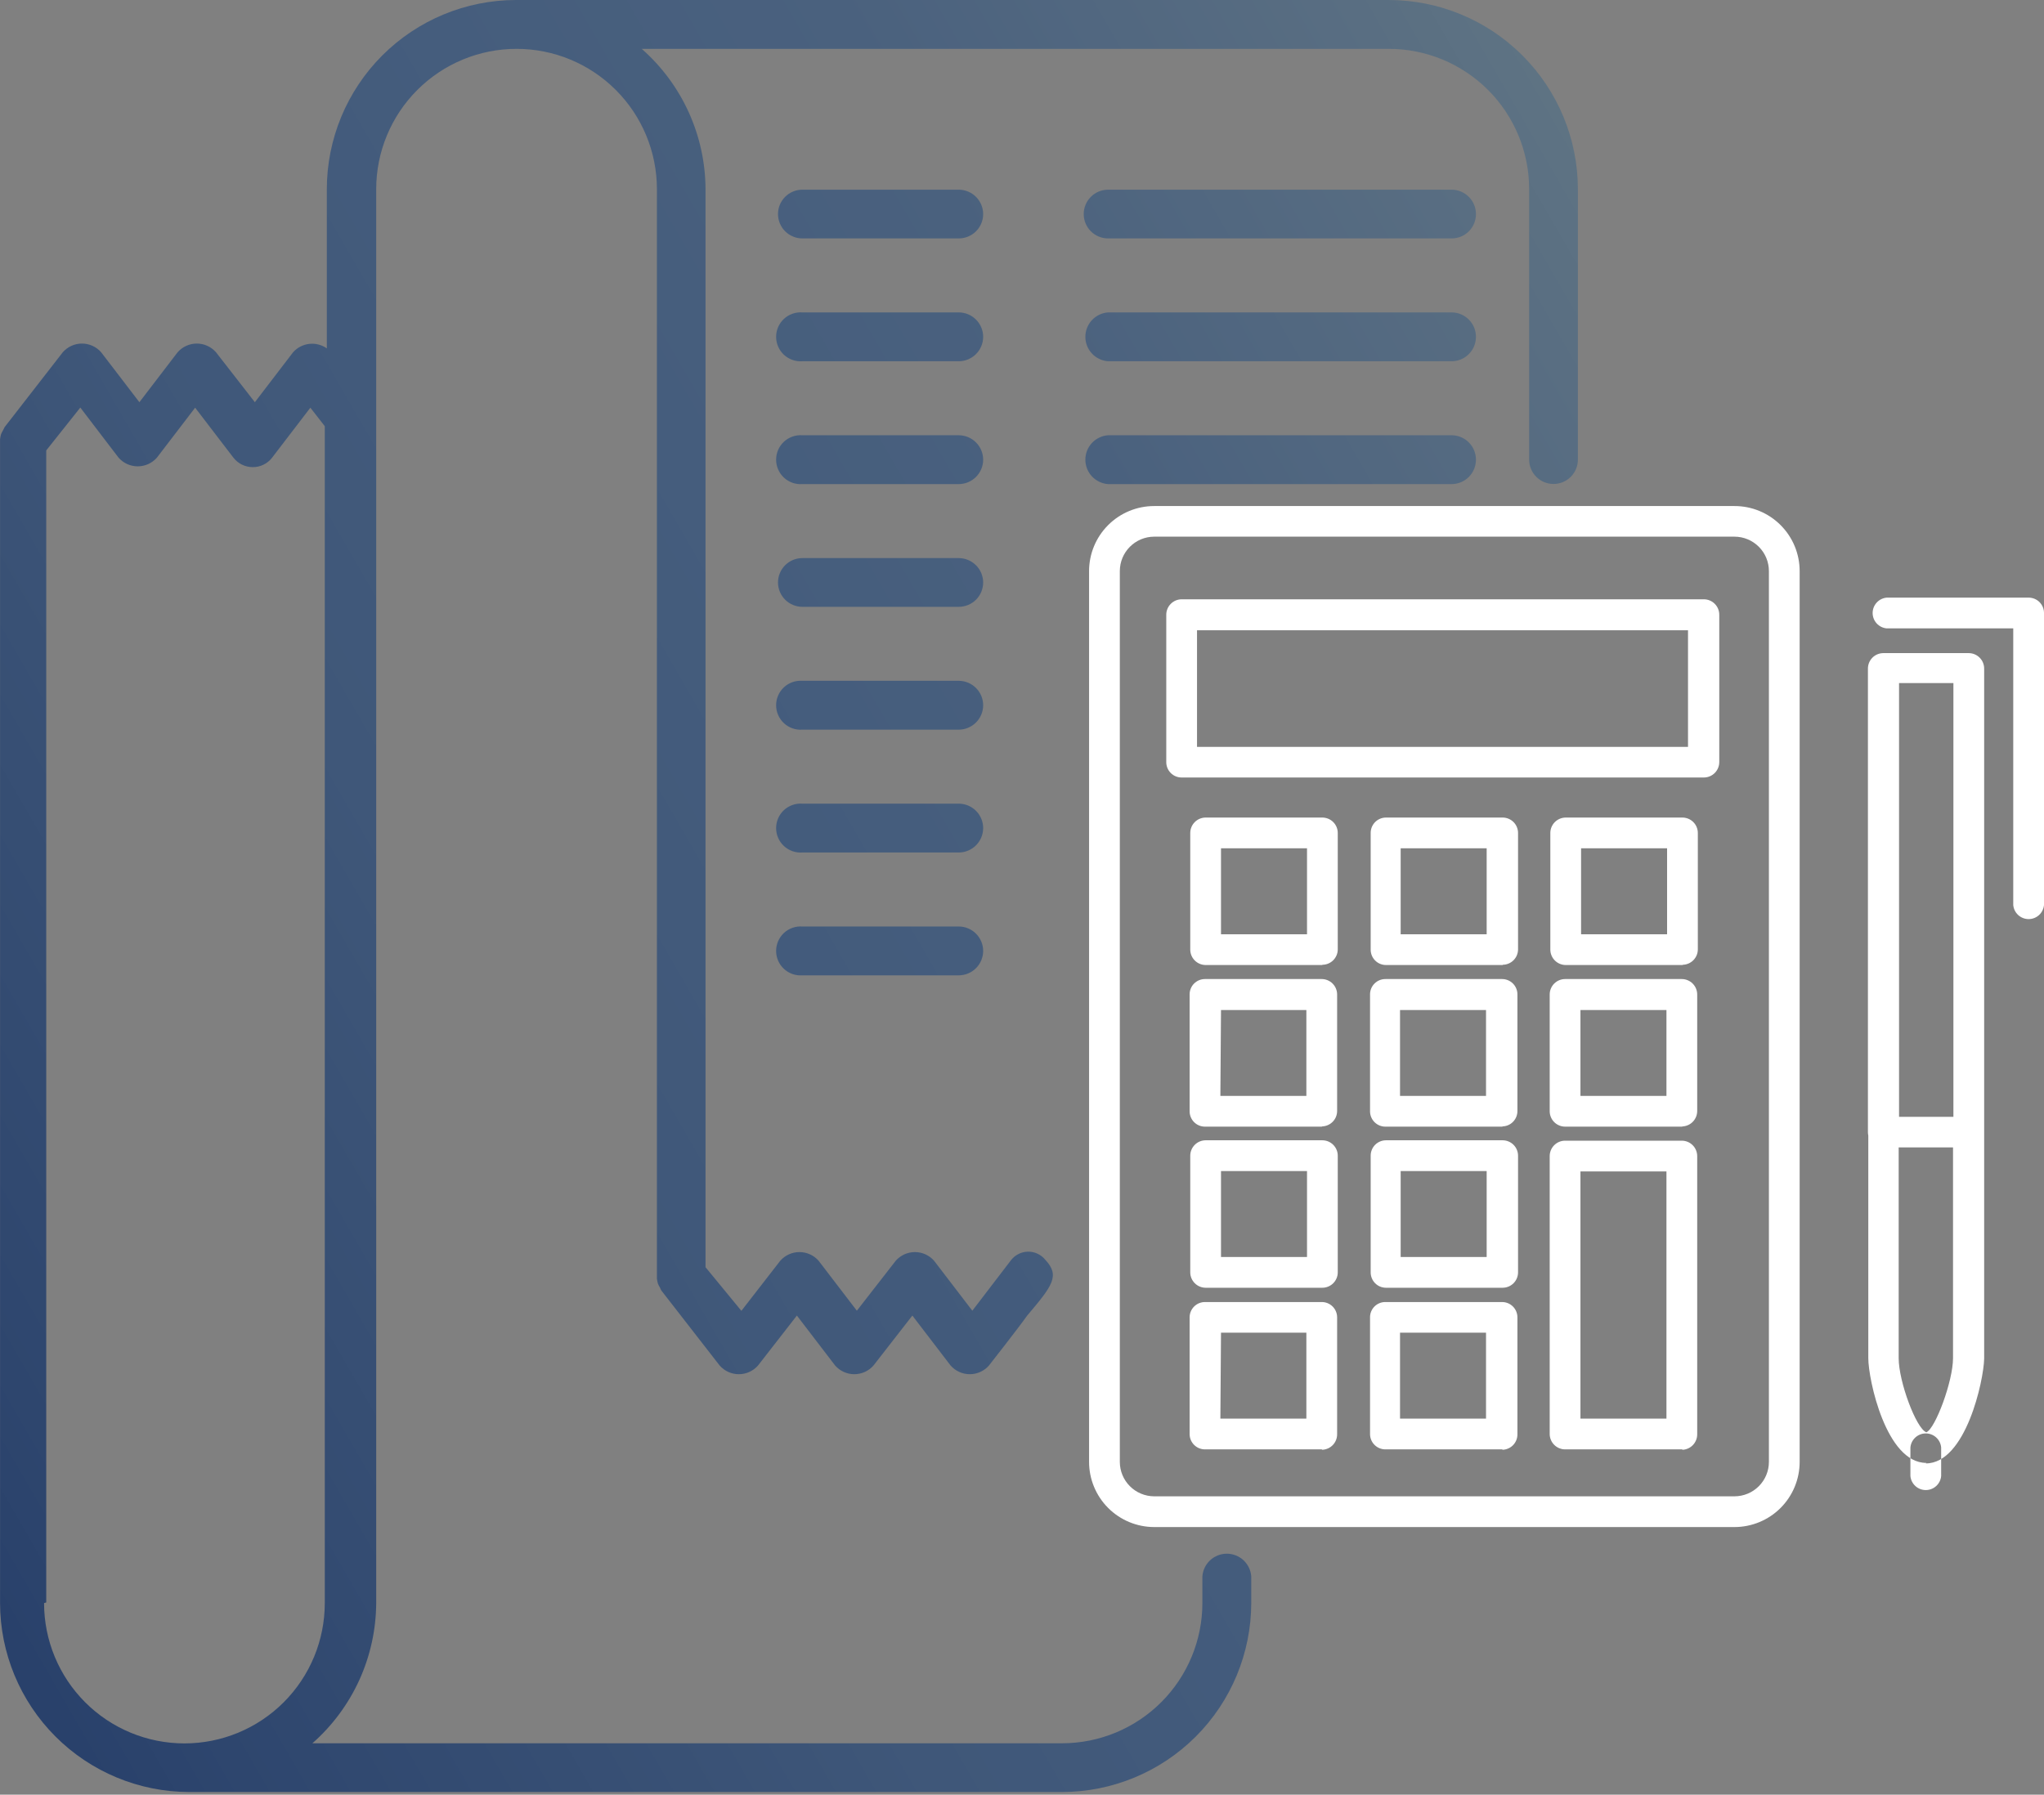
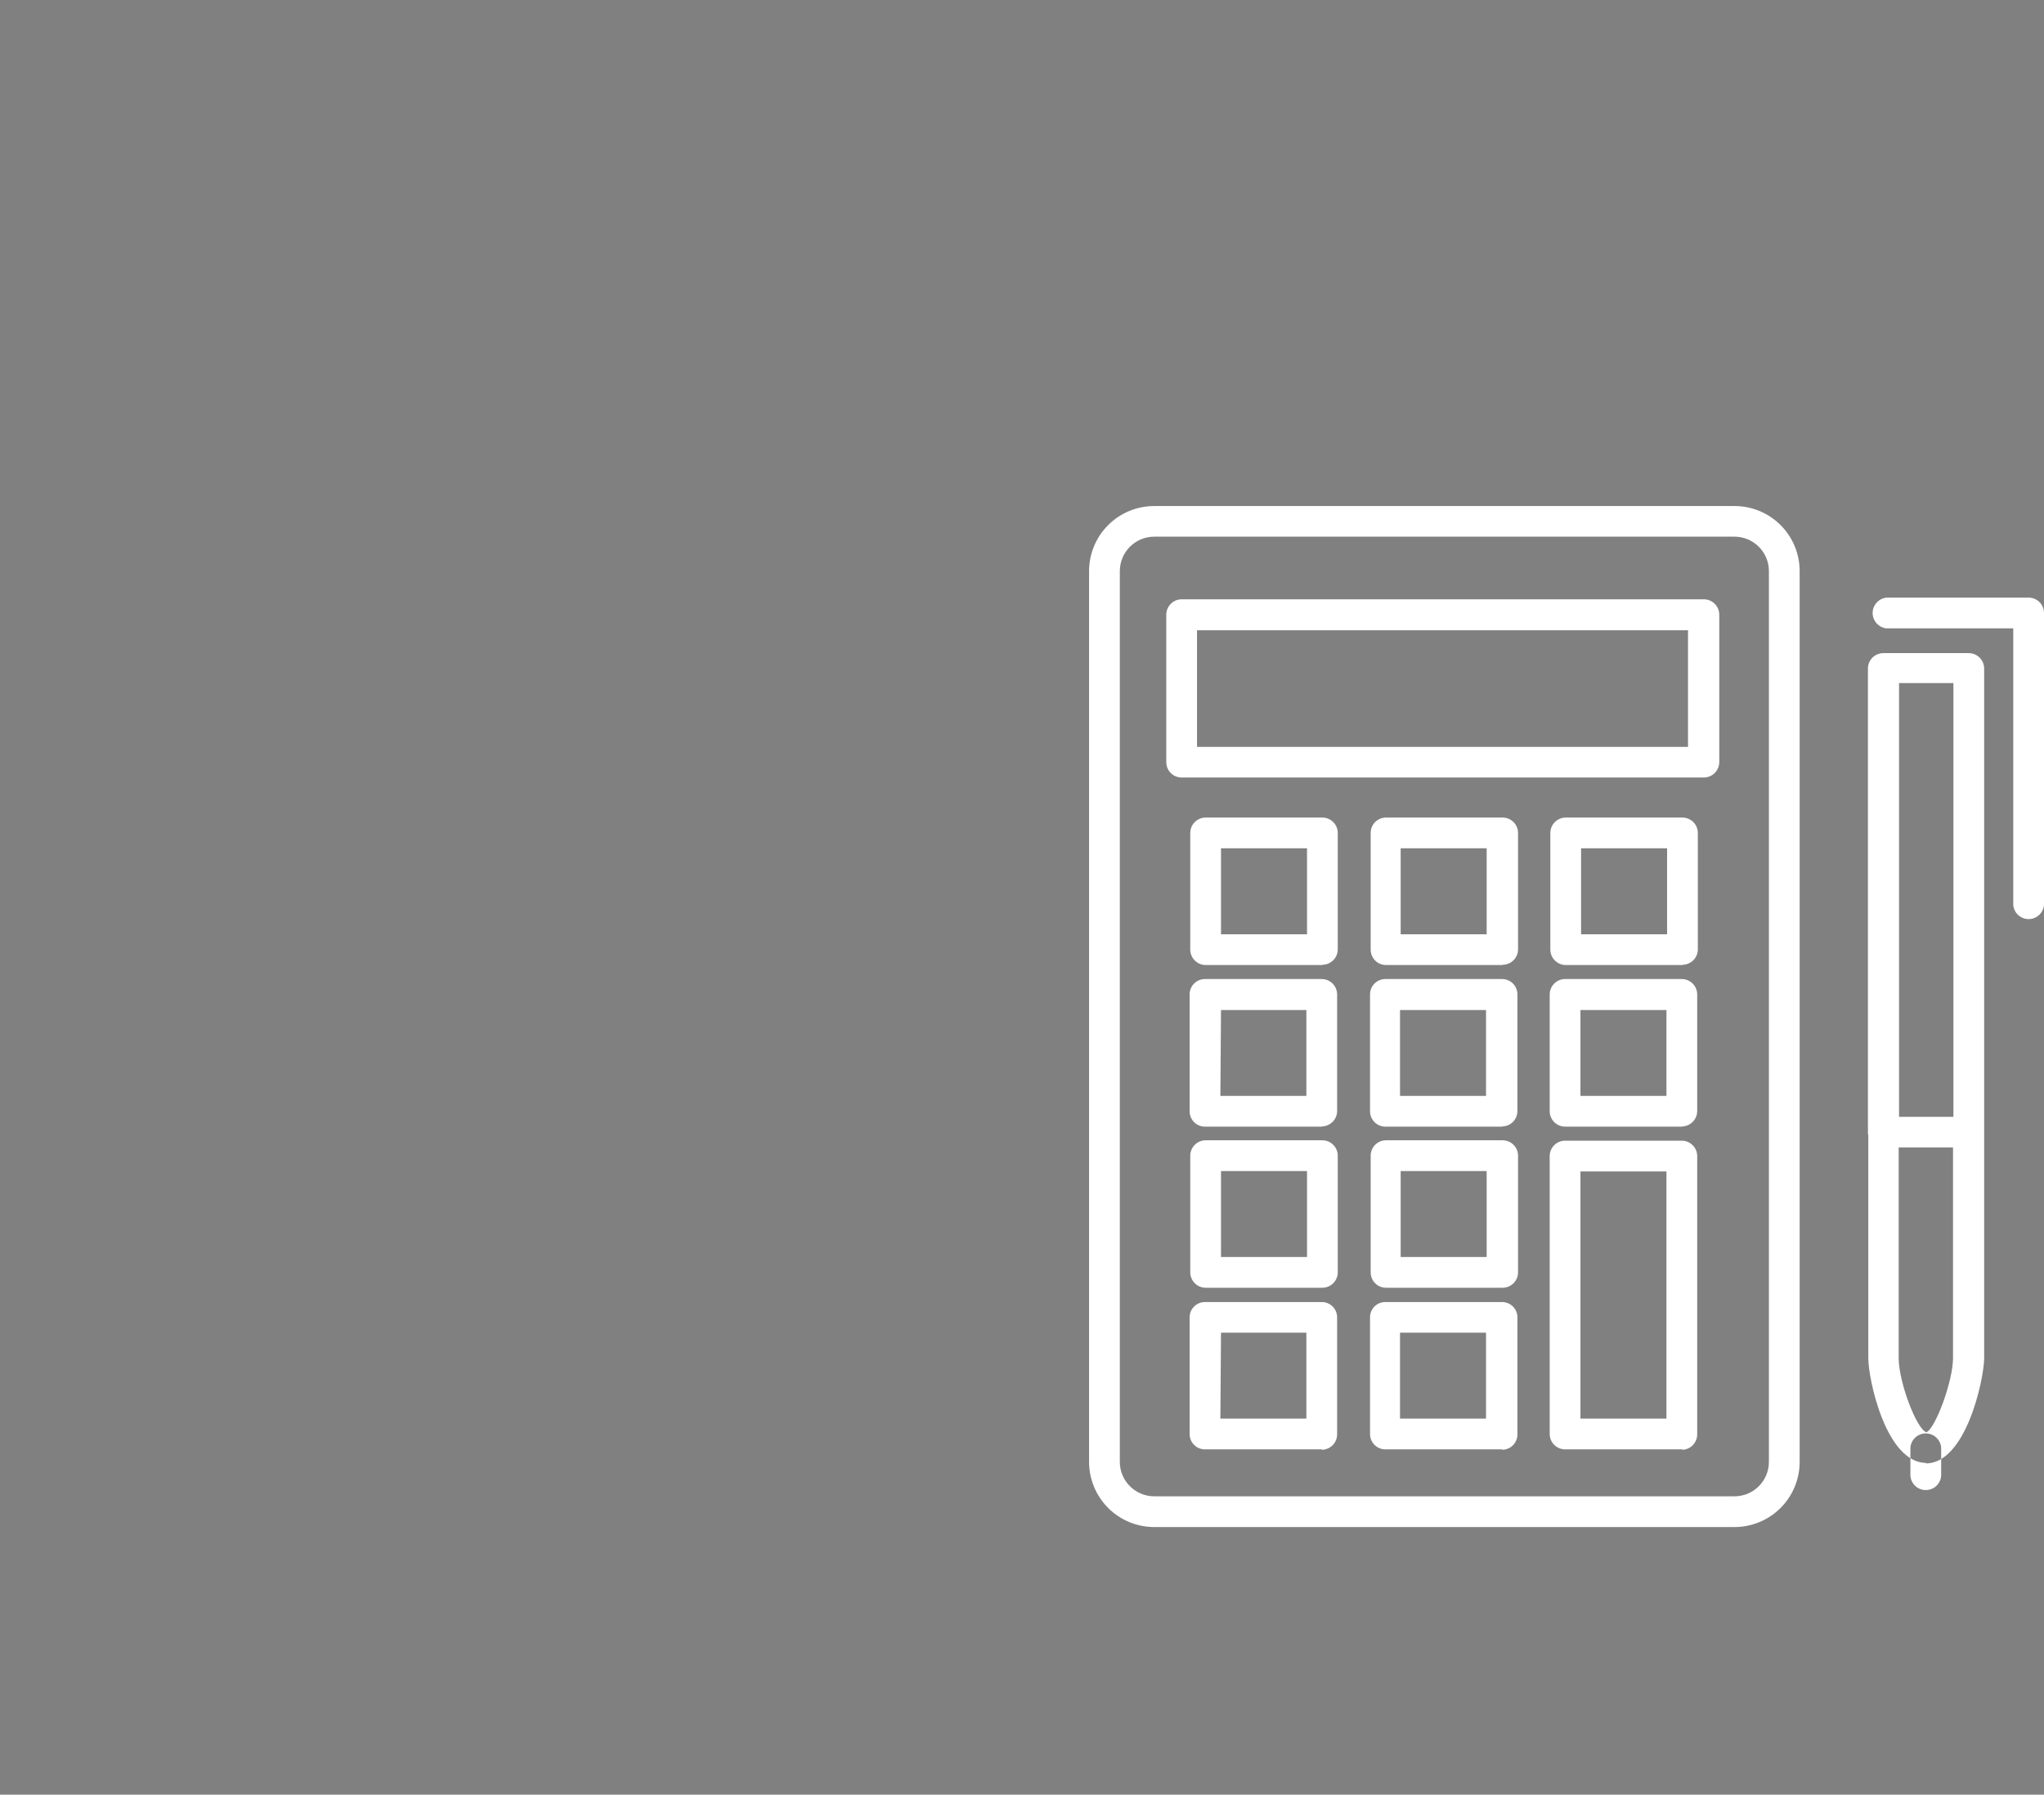
<svg xmlns="http://www.w3.org/2000/svg" width="271" height="238" viewBox="0 0 271 238" fill="none">
  <rect x="0" y="0" width="271" height="238" fill="#808080" stroke="none" />
-   <path d="M138.591 167.072C138.312 166.725 137.957 166.446 137.552 166.259C137.148 166.071 136.706 165.98 136.261 165.991C135.815 166.003 135.379 166.117 134.985 166.325C134.591 166.533 134.25 166.829 133.989 167.19L128.914 173.822L123.839 167.19C123.522 166.83 123.131 166.542 122.694 166.345C122.256 166.147 121.782 166.045 121.302 166.045C120.822 166.045 120.347 166.147 119.91 166.345C119.472 166.542 119.082 166.83 118.764 167.19L113.604 173.822L108.529 167.19C108.212 166.83 107.821 166.542 107.384 166.345C106.946 166.147 106.472 166.045 105.992 166.045C105.512 166.045 105.037 166.147 104.6 166.345C104.162 166.542 103.772 166.83 103.454 167.19L98.295 173.839L93.541 168.053V25.088C93.527 21.564 92.766 18.084 91.308 14.876C89.85 11.669 87.728 8.807 85.082 6.479H184.131C189.067 6.479 193.8 8.44 197.29 11.93C200.779 15.419 202.74 20.153 202.74 25.088V60.952C202.74 61.809 203.08 62.631 203.686 63.237C204.292 63.843 205.114 64.183 205.971 64.183C206.828 64.183 207.65 63.843 208.256 63.237C208.862 62.631 209.202 61.809 209.202 60.952V25.088C209.198 18.436 206.553 12.057 201.849 7.353C197.145 2.649 190.767 0.004 184.114 0H68.402C61.753 0.009 55.379 2.656 50.678 7.359C45.978 12.062 43.336 18.439 43.331 25.088V46.2C42.654 45.723 41.825 45.512 41.002 45.605C40.179 45.699 39.419 46.091 38.865 46.708L33.79 53.339L28.631 46.708C28.313 46.348 27.923 46.059 27.485 45.862C27.048 45.664 26.573 45.562 26.093 45.562C25.613 45.562 25.139 45.664 24.701 45.862C24.264 46.059 23.873 46.348 23.555 46.708L18.48 53.339L13.405 46.708C13.088 46.348 12.697 46.059 12.26 45.862C11.822 45.664 11.348 45.562 10.868 45.562C10.388 45.562 9.913 45.664 9.476 45.862C9.038 46.059 8.648 46.348 8.33 46.708L0.616 56.638C0.547 56.759 0.485 56.883 0.43 57.01C0.324 57.191 0.228 57.377 0.142 57.569C0.081 57.785 0.036 58.005 0.007 58.228C-0.002 58.363 -0.002 58.499 0.007 58.634V212.579C0.016 219.225 2.66 225.597 7.36 230.297C12.06 234.996 18.432 237.641 25.078 237.65H140.807C147.456 237.645 153.832 235.003 158.536 230.303C163.239 225.602 165.886 219.228 165.895 212.579V209.06C165.836 208.241 165.469 207.475 164.868 206.916C164.267 206.357 163.476 206.046 162.655 206.046C161.834 206.046 161.044 206.357 160.443 206.916C159.842 207.475 159.475 208.241 159.416 209.06V212.579C159.416 217.514 157.455 222.247 153.965 225.737C150.475 229.227 145.742 231.187 140.807 231.187H41.42C44.064 228.859 46.185 225.997 47.644 222.79C49.101 219.582 49.863 216.102 49.878 212.579V25.088C49.878 20.153 51.839 15.419 55.329 11.93C58.819 8.44 63.552 6.479 68.487 6.479C73.422 6.479 78.156 8.44 81.645 11.93C85.135 15.419 87.096 20.153 87.096 25.088V169.17C87.096 169.305 87.096 169.423 87.096 169.576C87.124 169.799 87.17 170.019 87.231 170.235C87.304 170.419 87.395 170.594 87.502 170.76C87.553 170.894 87.616 171.024 87.688 171.149L95.419 181.096C95.736 181.456 96.127 181.744 96.564 181.942C97.002 182.139 97.476 182.242 97.956 182.242C98.436 182.242 98.911 182.139 99.348 181.942C99.786 181.744 100.176 181.456 100.494 181.096L105.654 174.465L110.729 181.096C111.046 181.456 111.437 181.744 111.874 181.942C112.312 182.139 112.786 182.242 113.266 182.242C113.746 182.242 114.221 182.139 114.658 181.942C115.096 181.744 115.486 181.456 115.804 181.096L120.963 174.465L126.038 181.096C126.356 181.456 126.746 181.744 127.184 181.942C127.621 182.139 128.096 182.242 128.576 182.242C129.056 182.242 129.531 182.139 129.968 181.942C130.406 181.744 130.796 181.456 131.114 181.096C131.114 181.096 135.004 176.139 136.189 174.465C139.538 170.506 140.57 169.187 138.591 167.072ZM6.131 212.511V59.734L10.648 54.05L15.723 60.698C16.041 61.058 16.431 61.346 16.869 61.544C17.306 61.741 17.78 61.844 18.261 61.844C18.741 61.844 19.215 61.741 19.653 61.544C20.09 61.346 20.481 61.058 20.798 60.698L25.873 54.067L30.948 60.698C31.253 61.089 31.643 61.405 32.089 61.622C32.534 61.839 33.024 61.951 33.52 61.95C34.013 61.951 34.5 61.839 34.943 61.622C35.386 61.405 35.773 61.089 36.074 60.698L41.149 54.067L43.061 56.52V212.595C43.061 217.531 41.1 222.264 37.61 225.754C34.121 229.244 29.387 231.204 24.452 231.204C19.517 231.204 14.784 229.244 11.294 225.754C7.804 222.264 5.843 217.531 5.843 212.595L6.131 212.511ZM195.686 28.387C195.688 28.812 195.606 29.233 195.444 29.626C195.283 30.019 195.045 30.376 194.744 30.677C194.444 30.977 194.087 31.215 193.694 31.376C193.301 31.538 192.879 31.62 192.454 31.618H146.914C146.057 31.618 145.235 31.277 144.629 30.672C144.023 30.066 143.683 29.244 143.683 28.387C143.683 27.53 144.023 26.708 144.629 26.102C145.235 25.496 146.057 25.155 146.914 25.155H192.454C192.879 25.155 193.299 25.239 193.691 25.401C194.083 25.564 194.439 25.802 194.739 26.102C195.039 26.402 195.277 26.758 195.44 27.15C195.602 27.542 195.686 27.962 195.686 28.387ZM195.686 44.678C195.686 45.102 195.602 45.522 195.44 45.914C195.277 46.306 195.039 46.662 194.739 46.962C194.439 47.263 194.083 47.501 193.691 47.663C193.299 47.825 192.879 47.909 192.454 47.909H146.914C146.095 47.85 145.329 47.483 144.77 46.882C144.211 46.281 143.9 45.49 143.9 44.669C143.9 43.848 144.211 43.058 144.77 42.457C145.329 41.856 146.095 41.489 146.914 41.43H192.454C192.88 41.43 193.302 41.514 193.695 41.677C194.088 41.841 194.445 42.08 194.745 42.382C195.046 42.684 195.283 43.042 195.445 43.436C195.606 43.83 195.688 44.252 195.686 44.678ZM195.686 60.952C195.688 61.378 195.606 61.8 195.445 62.194C195.283 62.588 195.046 62.946 194.745 63.248C194.445 63.549 194.088 63.789 193.695 63.952C193.302 64.116 192.88 64.2 192.454 64.2H146.914C146.095 64.141 145.329 63.774 144.77 63.173C144.211 62.572 143.9 61.781 143.9 60.96C143.9 60.139 144.211 59.349 144.77 58.748C145.329 58.147 146.095 57.78 146.914 57.721H192.454C193.311 57.721 194.133 58.061 194.739 58.667C195.345 59.273 195.686 60.095 195.686 60.952ZM130.352 28.387C130.352 29.244 130.012 30.066 129.406 30.672C128.8 31.277 127.978 31.618 127.121 31.618H106.381C105.524 31.618 104.702 31.277 104.096 30.672C103.49 30.066 103.15 29.244 103.15 28.387C103.15 27.53 103.49 26.708 104.096 26.102C104.702 25.496 105.524 25.155 106.381 25.155H127.121C127.977 25.16 128.796 25.502 129.401 26.107C130.006 26.712 130.348 27.531 130.352 28.387ZM130.352 44.678C130.348 45.533 130.006 46.353 129.401 46.958C128.796 47.563 127.977 47.904 127.121 47.909H106.381C105.936 47.941 105.489 47.881 105.068 47.733C104.647 47.585 104.261 47.351 103.934 47.047C103.608 46.743 103.347 46.375 103.169 45.966C102.991 45.557 102.899 45.116 102.899 44.669C102.899 44.223 102.991 43.782 103.169 43.372C103.347 42.963 103.608 42.595 103.934 42.291C104.261 41.987 104.647 41.754 105.068 41.606C105.489 41.457 105.936 41.397 106.381 41.43H127.121C127.98 41.434 128.801 41.778 129.407 42.387C130.012 42.996 130.352 43.819 130.352 44.678ZM130.352 60.952C130.352 61.81 130.012 62.634 129.407 63.243C128.801 63.851 127.98 64.195 127.121 64.2H106.381C105.936 64.232 105.489 64.172 105.068 64.024C104.647 63.876 104.261 63.642 103.934 63.338C103.608 63.034 103.347 62.666 103.169 62.257C102.991 61.848 102.899 61.407 102.899 60.96C102.899 60.514 102.991 60.072 103.169 59.663C103.347 59.254 103.608 58.886 103.934 58.582C104.261 58.278 104.647 58.045 105.068 57.897C105.489 57.748 105.936 57.688 106.381 57.721H127.121C127.977 57.725 128.796 58.067 129.401 58.672C130.006 59.277 130.348 60.096 130.352 60.952ZM130.352 77.243C130.352 78.1 130.012 78.922 129.406 79.528C128.8 80.134 127.978 80.474 127.121 80.474H106.381C105.524 80.474 104.702 80.134 104.096 79.528C103.49 78.922 103.15 78.1 103.15 77.243C103.15 76.386 103.49 75.564 104.096 74.958C104.702 74.352 105.524 74.012 106.381 74.012H127.121C127.977 74.016 128.796 74.358 129.401 74.963C130.006 75.568 130.348 76.387 130.352 77.243ZM130.352 93.534C130.348 94.389 130.006 95.209 129.401 95.814C128.796 96.419 127.977 96.761 127.121 96.765H106.381C105.936 96.797 105.489 96.737 105.068 96.589C104.647 96.441 104.261 96.207 103.934 95.903C103.608 95.6 103.347 95.231 103.169 94.822C102.991 94.413 102.899 93.972 102.899 93.525C102.899 93.079 102.991 92.638 103.169 92.228C103.347 91.819 103.608 91.451 103.934 91.147C104.261 90.843 104.647 90.61 105.068 90.462C105.489 90.314 105.936 90.254 106.381 90.286H127.121C127.98 90.29 128.801 90.635 129.407 91.243C130.012 91.852 130.352 92.675 130.352 93.534ZM130.352 109.808C130.352 110.667 130.012 111.49 129.407 112.099C128.801 112.707 127.98 113.052 127.121 113.056H106.381C105.936 113.088 105.489 113.028 105.068 112.88C104.647 112.732 104.261 112.499 103.934 112.195C103.608 111.891 103.347 111.523 103.169 111.113C102.991 110.704 102.899 110.263 102.899 109.817C102.899 109.37 102.991 108.929 103.169 108.52C103.347 108.11 103.608 107.742 103.934 107.438C104.261 107.134 104.647 106.901 105.068 106.753C105.489 106.605 105.936 106.545 106.381 106.577H127.121C127.551 106.579 127.975 106.666 128.371 106.834C128.766 107.001 129.125 107.245 129.425 107.552C129.726 107.859 129.962 108.222 130.121 108.621C130.281 109.02 130.359 109.446 130.352 109.876V109.808ZM130.352 126.099C130.352 126.958 130.012 127.781 129.407 128.39C128.801 128.998 127.98 129.343 127.121 129.347H106.381C105.936 129.379 105.489 129.319 105.068 129.171C104.647 129.023 104.261 128.79 103.934 128.486C103.608 128.182 103.347 127.814 103.169 127.404C102.991 126.995 102.899 126.554 102.899 126.107C102.899 125.661 102.991 125.22 103.169 124.811C103.347 124.401 103.608 124.033 103.934 123.729C104.261 123.425 104.647 123.192 105.068 123.044C105.489 122.896 105.936 122.836 106.381 122.868H127.121C127.977 122.872 128.796 123.214 129.401 123.819C130.006 124.424 130.348 125.244 130.352 126.099Z" fill="url(#paint0_linear_180_92)" />
  <path d="M229.959 202.513H153.021C150.731 202.509 148.537 201.596 146.919 199.975C145.302 198.354 144.393 196.158 144.393 193.869V75.737C144.393 73.449 145.302 71.255 146.92 69.637C148.538 68.019 150.733 67.11 153.021 67.11H229.959C231.094 67.107 232.218 67.329 233.266 67.762C234.315 68.194 235.268 68.829 236.071 69.631C236.874 70.432 237.511 71.384 237.946 72.432C238.38 73.48 238.604 74.603 238.604 75.737V193.869C238.604 196.161 237.693 198.36 236.072 199.981C234.451 201.602 232.252 202.513 229.959 202.513ZM153.021 71.17C151.813 71.174 150.655 71.657 149.802 72.514C148.949 73.37 148.47 74.529 148.47 75.737V193.869C148.47 195.077 148.949 196.236 149.802 197.092C150.655 197.948 151.813 198.432 153.021 198.436H229.959C230.559 198.436 231.153 198.318 231.707 198.088C232.261 197.859 232.765 197.522 233.189 197.098C233.613 196.674 233.95 196.171 234.179 195.616C234.409 195.062 234.527 194.468 234.527 193.869V75.737C234.527 74.526 234.046 73.364 233.189 72.508C232.333 71.651 231.171 71.17 229.959 71.17H153.021ZM225.899 103.109H156.658C156.392 103.109 156.128 103.056 155.881 102.954C155.635 102.852 155.411 102.703 155.223 102.514C155.034 102.326 154.885 102.102 154.783 101.856C154.681 101.61 154.628 101.346 154.628 101.079V81.523C154.628 80.983 154.841 80.465 155.222 80.082C155.602 79.698 156.118 79.481 156.658 79.476H225.899C226.442 79.476 226.963 79.692 227.347 80.076C227.731 80.459 227.946 80.98 227.946 81.523V101.045C227.949 101.315 227.897 101.583 227.795 101.834C227.693 102.084 227.543 102.312 227.353 102.504C227.162 102.695 226.936 102.848 226.687 102.952C226.437 103.055 226.17 103.109 225.899 103.109ZM158.705 99.049H223.802V83.587H158.705V99.049ZM175.318 127.977H159.839C159.299 127.972 158.782 127.755 158.402 127.371C158.022 126.988 157.808 126.47 157.808 125.93V110.468C157.808 109.928 158.022 109.41 158.402 109.026C158.782 108.643 159.299 108.425 159.839 108.421H175.318C175.86 108.421 176.381 108.637 176.765 109.02C177.149 109.404 177.365 109.925 177.365 110.468V125.93C177.356 126.467 177.136 126.979 176.753 127.356C176.37 127.732 175.855 127.943 175.318 127.943V127.977ZM161.885 123.9H173.288V112.498H161.885V123.9ZM199.238 127.977H183.759C183.491 127.977 183.226 127.924 182.978 127.821C182.731 127.718 182.506 127.567 182.318 127.376C182.129 127.186 181.98 126.96 181.879 126.712C181.778 126.464 181.727 126.198 181.729 125.93V110.468C181.727 110.2 181.778 109.934 181.879 109.686C181.98 109.438 182.129 109.212 182.318 109.021C182.506 108.831 182.731 108.68 182.978 108.577C183.226 108.474 183.491 108.421 183.759 108.421H199.238C199.778 108.425 200.294 108.643 200.675 109.026C201.055 109.41 201.268 109.928 201.268 110.468V125.93C201.259 126.464 201.042 126.974 200.663 127.35C200.284 127.726 199.772 127.939 199.238 127.943V127.977ZM185.705 123.9H197.107V112.498H185.705V123.9ZM223.057 127.977H207.595C207.052 127.977 206.532 127.761 206.148 127.377C205.764 126.993 205.548 126.473 205.548 125.93V110.468C205.548 109.925 205.764 109.404 206.148 109.02C206.532 108.637 207.052 108.421 207.595 108.421H223.057C223.6 108.421 224.121 108.637 224.505 109.02C224.889 109.404 225.104 109.925 225.104 110.468V125.93C225.096 126.453 224.888 126.952 224.523 127.327C224.158 127.701 223.664 127.922 223.142 127.943L223.057 127.977ZM209.625 123.9H221.027V112.498H209.625V123.9ZM175.233 149.411H159.754C159.216 149.411 158.699 149.197 158.319 148.816C157.938 148.435 157.724 147.919 157.724 147.381V131.868C157.724 131.329 157.938 130.813 158.319 130.432C158.699 130.052 159.216 129.838 159.754 129.838H175.233C175.773 129.838 176.291 130.051 176.674 130.431C177.058 130.812 177.275 131.328 177.28 131.868V147.347C177.276 147.873 177.07 148.376 176.705 148.754C176.339 149.132 175.843 149.355 175.318 149.377L175.233 149.411ZM161.801 145.334H173.203V133.949H161.885L161.801 145.334ZM199.154 149.411H183.675C183.136 149.411 182.62 149.197 182.239 148.816C181.858 148.435 181.644 147.919 181.644 147.381V131.868C181.644 131.329 181.858 130.813 182.239 130.432C182.62 130.052 183.136 129.838 183.675 129.838H199.154C199.692 129.838 200.208 130.052 200.589 130.432C200.97 130.813 201.184 131.329 201.184 131.868V147.347C201.184 147.871 200.982 148.375 200.619 148.753C200.257 149.132 199.762 149.355 199.238 149.377L199.154 149.411ZM185.62 145.334H197.022V133.949H185.62V145.334ZM222.973 149.411H207.511C206.971 149.411 206.452 149.197 206.069 148.817C205.686 148.437 205.468 147.921 205.464 147.381V131.868C205.468 131.328 205.686 130.812 206.069 130.431C206.452 130.051 206.971 129.838 207.511 129.838H222.973C223.513 129.838 224.031 130.051 224.414 130.431C224.798 130.812 225.015 131.328 225.02 131.868V147.347C225.017 147.859 224.823 148.351 224.475 148.727C224.128 149.103 223.652 149.335 223.142 149.377L222.973 149.411ZM209.541 145.334H220.943V133.949H209.541V145.334ZM175.318 170.777H159.839C159.299 170.772 158.782 170.555 158.402 170.171C158.022 169.788 157.808 169.27 157.808 168.73V153.268C157.808 152.728 158.022 152.21 158.402 151.826C158.782 151.443 159.299 151.225 159.839 151.221H175.318C175.586 151.221 175.853 151.274 176.101 151.377C176.349 151.48 176.575 151.63 176.765 151.82C176.955 152.01 177.106 152.236 177.209 152.484C177.312 152.733 177.365 152.999 177.365 153.268V168.73C177.365 169.273 177.149 169.793 176.765 170.177C176.381 170.561 175.86 170.777 175.318 170.777ZM161.885 166.7H173.288V155.298H161.885V166.7ZM199.238 170.777H183.759C183.491 170.777 183.226 170.724 182.978 170.621C182.731 170.518 182.506 170.367 182.318 170.176C182.129 169.986 181.98 169.76 181.879 169.512C181.778 169.264 181.727 168.998 181.729 168.73V153.268C181.727 153 181.778 152.734 181.879 152.486C181.98 152.237 182.129 152.012 182.318 151.821C182.506 151.631 182.731 151.48 182.978 151.377C183.226 151.274 183.491 151.221 183.759 151.221H199.238C199.778 151.225 200.294 151.443 200.675 151.826C201.055 152.21 201.268 152.728 201.268 153.268V168.73C201.268 169.27 201.055 169.788 200.675 170.171C200.294 170.555 199.778 170.772 199.238 170.777ZM185.705 166.7H197.107V155.298H185.705V166.7ZM175.233 192.211H159.754C159.216 192.211 158.699 191.997 158.319 191.616C157.938 191.235 157.724 190.719 157.724 190.181V174.702C157.724 174.163 157.938 173.647 158.319 173.266C158.699 172.885 159.216 172.672 159.754 172.672H175.233C175.501 172.669 175.767 172.72 176.015 172.821C176.263 172.922 176.489 173.071 176.679 173.26C176.87 173.449 177.021 173.673 177.124 173.921C177.227 174.168 177.28 174.434 177.28 174.702V190.181C177.289 190.715 177.089 191.232 176.722 191.621C176.356 192.009 175.852 192.239 175.318 192.261L175.233 192.211ZM161.801 188.134H173.203V176.732H161.885L161.801 188.134ZM199.154 192.211H183.675C183.136 192.211 182.62 191.997 182.239 191.616C181.858 191.235 181.644 190.719 181.644 190.181V174.702C181.642 174.434 181.693 174.169 181.794 173.922C181.896 173.675 182.045 173.45 182.234 173.261C182.423 173.072 182.648 172.923 182.895 172.821C183.142 172.72 183.407 172.669 183.675 172.672H199.154C199.692 172.672 200.208 172.885 200.589 173.266C200.97 173.647 201.184 174.163 201.184 174.702V190.181C201.197 190.713 201.001 191.23 200.637 191.619C200.273 192.009 199.771 192.239 199.238 192.261L199.154 192.211ZM185.62 188.134H197.022V176.732H185.62V188.134ZM222.973 192.211H207.511C206.971 192.211 206.452 191.997 206.069 191.617C205.686 191.237 205.468 190.721 205.464 190.181V153.319C205.464 152.776 205.679 152.255 206.063 151.871C206.447 151.487 206.968 151.272 207.511 151.272H222.973C223.516 151.272 224.036 151.487 224.42 151.871C224.804 152.255 225.02 152.776 225.02 153.319V190.231C225.017 190.743 224.823 191.236 224.475 191.611C224.128 191.987 223.652 192.219 223.142 192.261L222.973 192.211ZM209.541 188.134H220.943V155.349H209.541V188.134ZM261.019 152.168H249.685C249.146 152.168 248.63 151.954 248.249 151.574C247.868 151.193 247.655 150.677 247.655 150.138V88.662C247.655 88.122 247.868 87.604 248.248 87.22C248.628 86.837 249.145 86.619 249.685 86.615H261.019C261.562 86.615 262.082 86.831 262.466 87.215C262.85 87.598 263.066 88.119 263.066 88.662V150.206C263.048 150.735 262.824 151.237 262.442 151.604C262.059 151.97 261.549 152.173 261.019 152.168ZM251.782 148.108H258.989V90.59H251.782V148.108ZM255.386 194.004C250.074 194.004 247.705 182.974 247.705 180.115V150.206C247.705 149.667 247.919 149.151 248.3 148.77C248.681 148.39 249.197 148.176 249.735 148.176H261.019C261.287 148.174 261.553 148.224 261.801 148.325C262.049 148.426 262.275 148.576 262.465 148.764C262.656 148.953 262.807 149.178 262.91 149.425C263.013 149.672 263.066 149.938 263.066 150.206V180.183C263.015 183.042 260.63 194.072 255.335 194.072L255.386 194.004ZM251.732 152.168V180.115C251.732 183.228 254.066 189.47 255.402 189.944C256.587 189.47 258.938 183.177 258.938 180.115V152.168H251.732ZM257.365 195.746V191.957C257.319 191.448 257.084 190.975 256.706 190.631C256.329 190.287 255.837 190.096 255.326 190.096C254.816 190.096 254.323 190.287 253.946 190.631C253.569 190.975 253.334 191.448 253.288 191.957V195.746C253.334 196.255 253.569 196.728 253.946 197.072C254.323 197.416 254.816 197.607 255.326 197.607C255.837 197.607 256.329 197.416 256.706 197.072C257.084 196.728 257.319 196.255 257.365 195.746ZM271 120.026V81.286C271 81.019 270.947 80.756 270.845 80.509C270.743 80.263 270.594 80.039 270.405 79.851C270.217 79.662 269.993 79.513 269.747 79.411C269.5 79.309 269.237 79.256 268.97 79.256H250.141C249.633 79.302 249.16 79.537 248.816 79.914C248.471 80.292 248.28 80.784 248.28 81.294C248.28 81.805 248.471 82.297 248.816 82.675C249.16 83.052 249.633 83.287 250.141 83.333H266.923V120.026C266.969 120.535 267.204 121.007 267.581 121.352C267.958 121.696 268.451 121.887 268.961 121.887C269.472 121.887 269.964 121.696 270.342 121.352C270.719 121.007 270.954 120.535 271 120.026Z" fill="white" />
  <defs>
    <linearGradient id="paint0_linear_180_92" x1="-17.62" y1="189.267" x2="226.525" y2="48.315" gradientUnits="userSpaceOnUse">
      <stop offset="0.01" stop-color="#29416B" />
      <stop offset="0.07" stop-color="#2E466E" />
      <stop offset="0.35" stop-color="#3F5779" />
      <stop offset="0.56" stop-color="#455D7D" />
      <stop offset="0.73" stop-color="#4A617E" />
      <stop offset="0.94" stop-color="#596E82" />
      <stop offset="1" stop-color="#5E7383" />
    </linearGradient>
  </defs>
</svg>